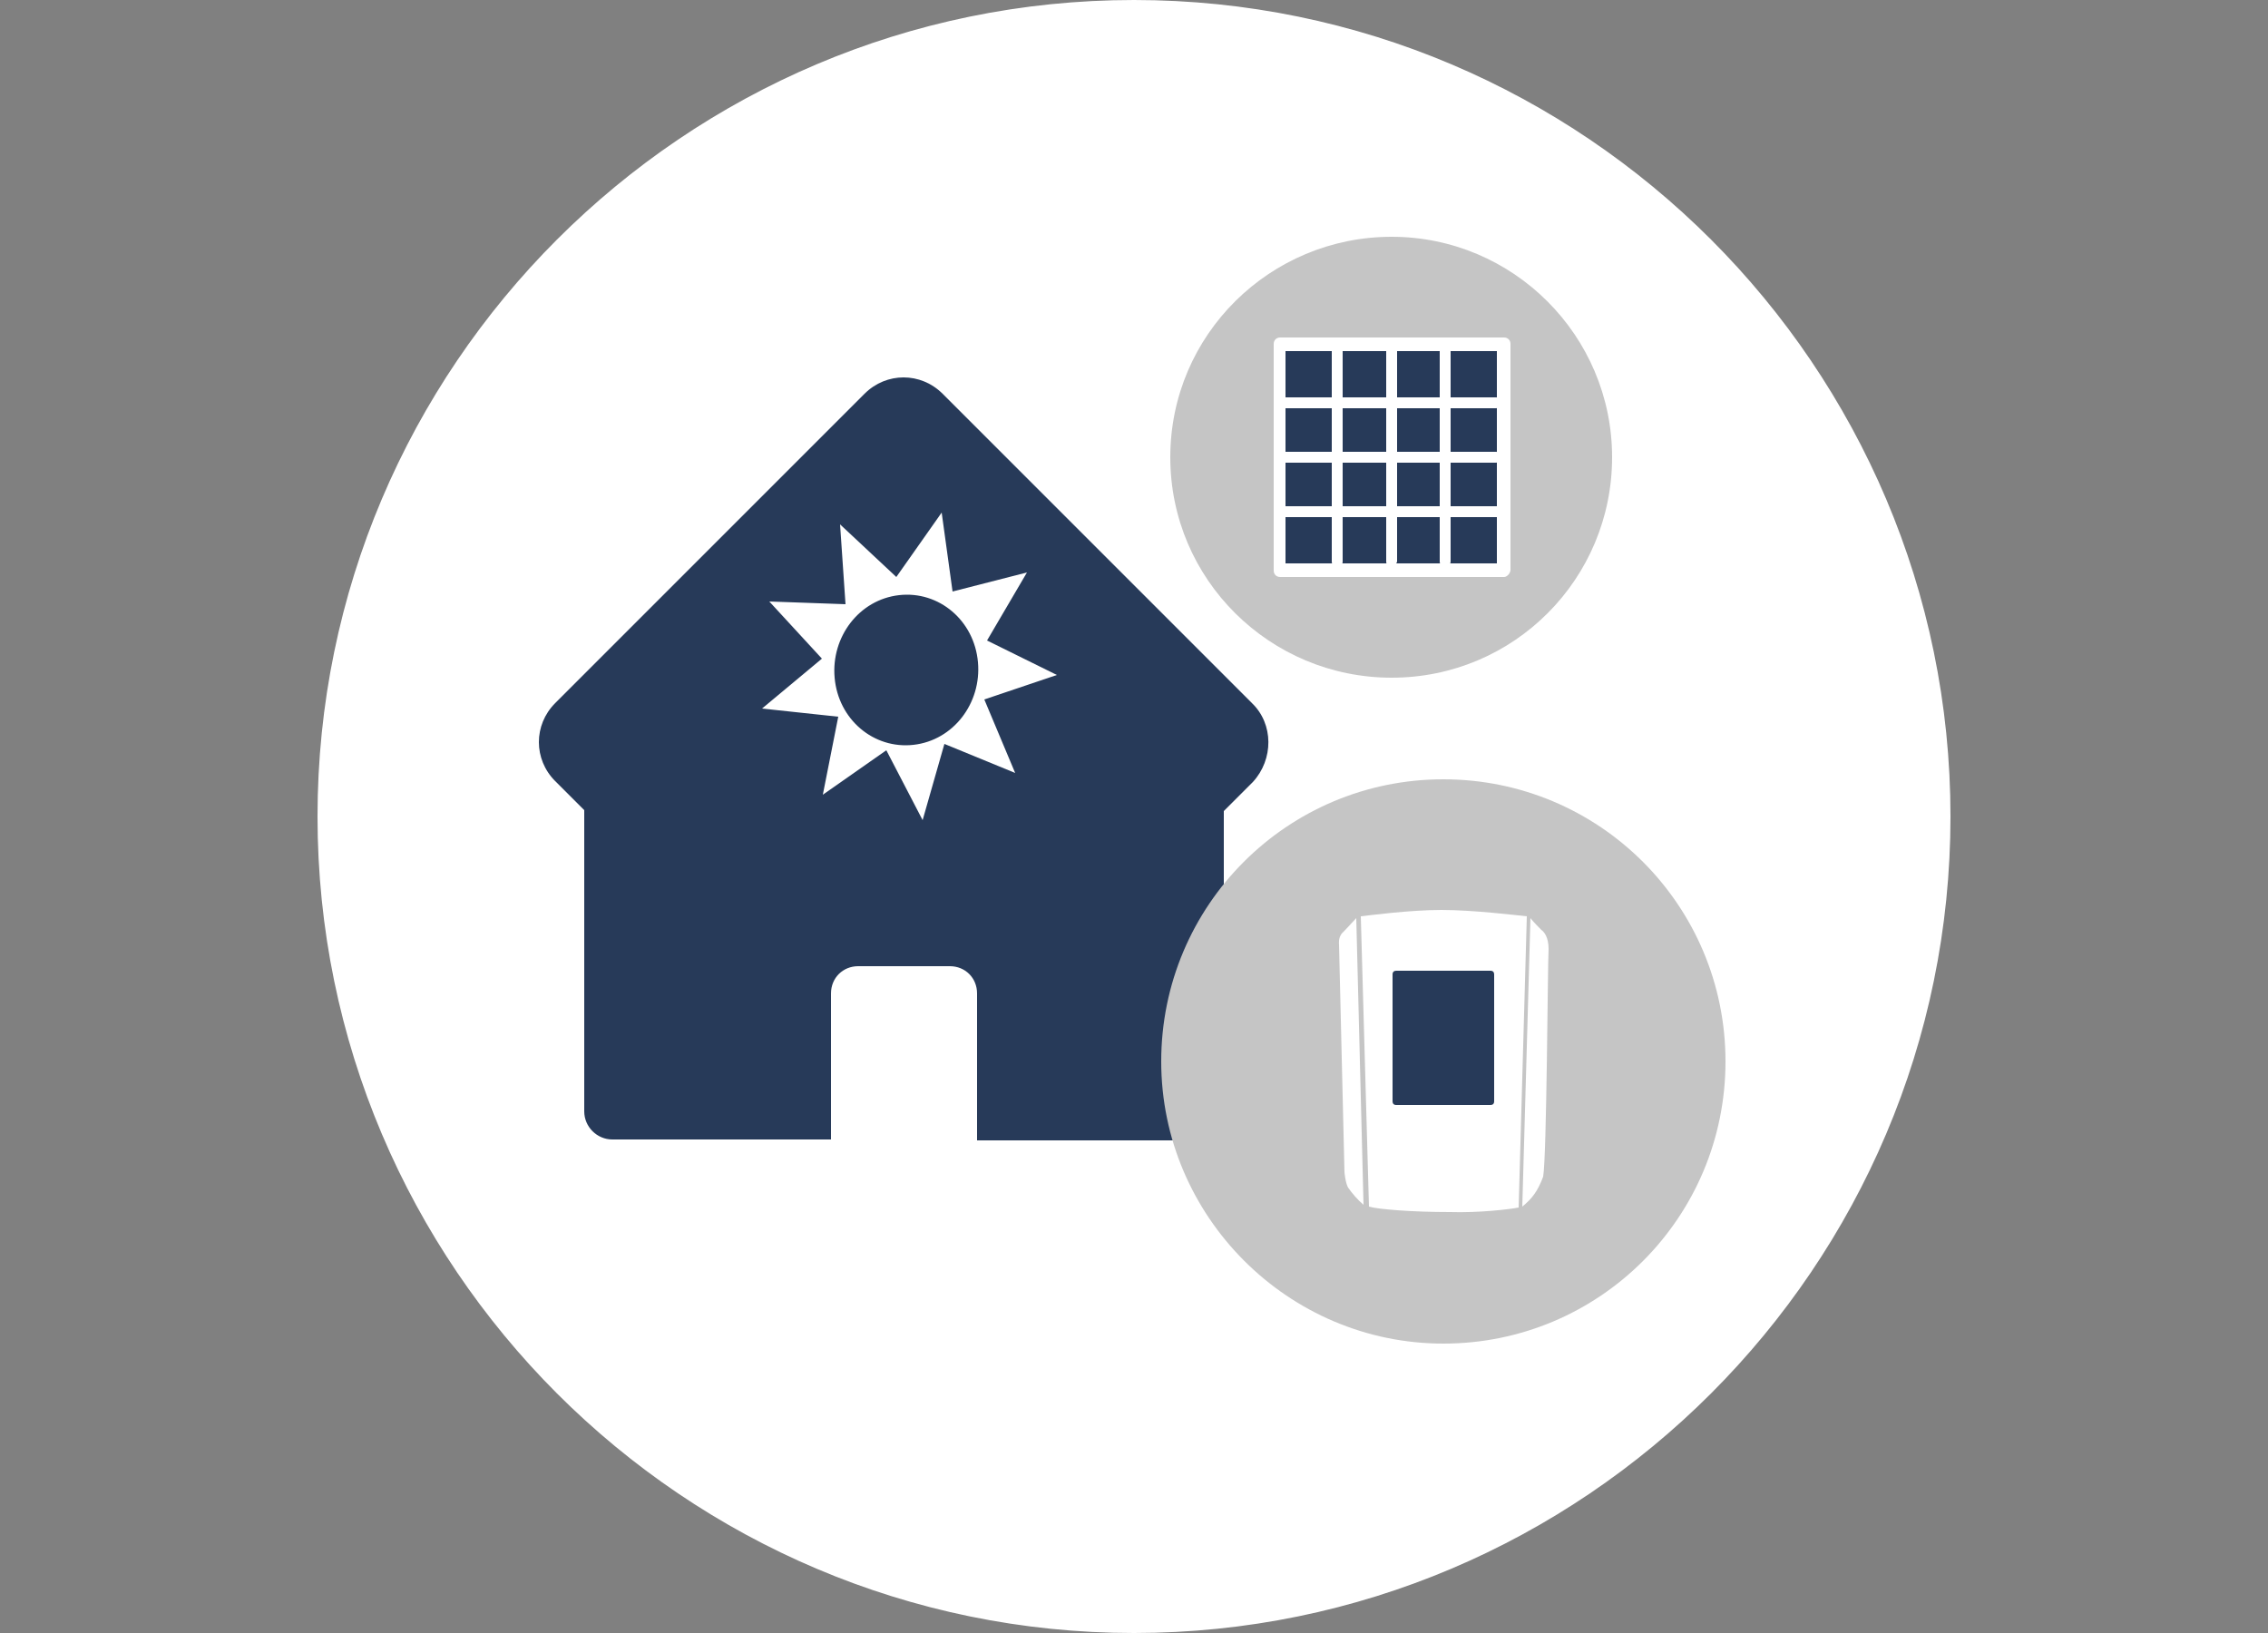
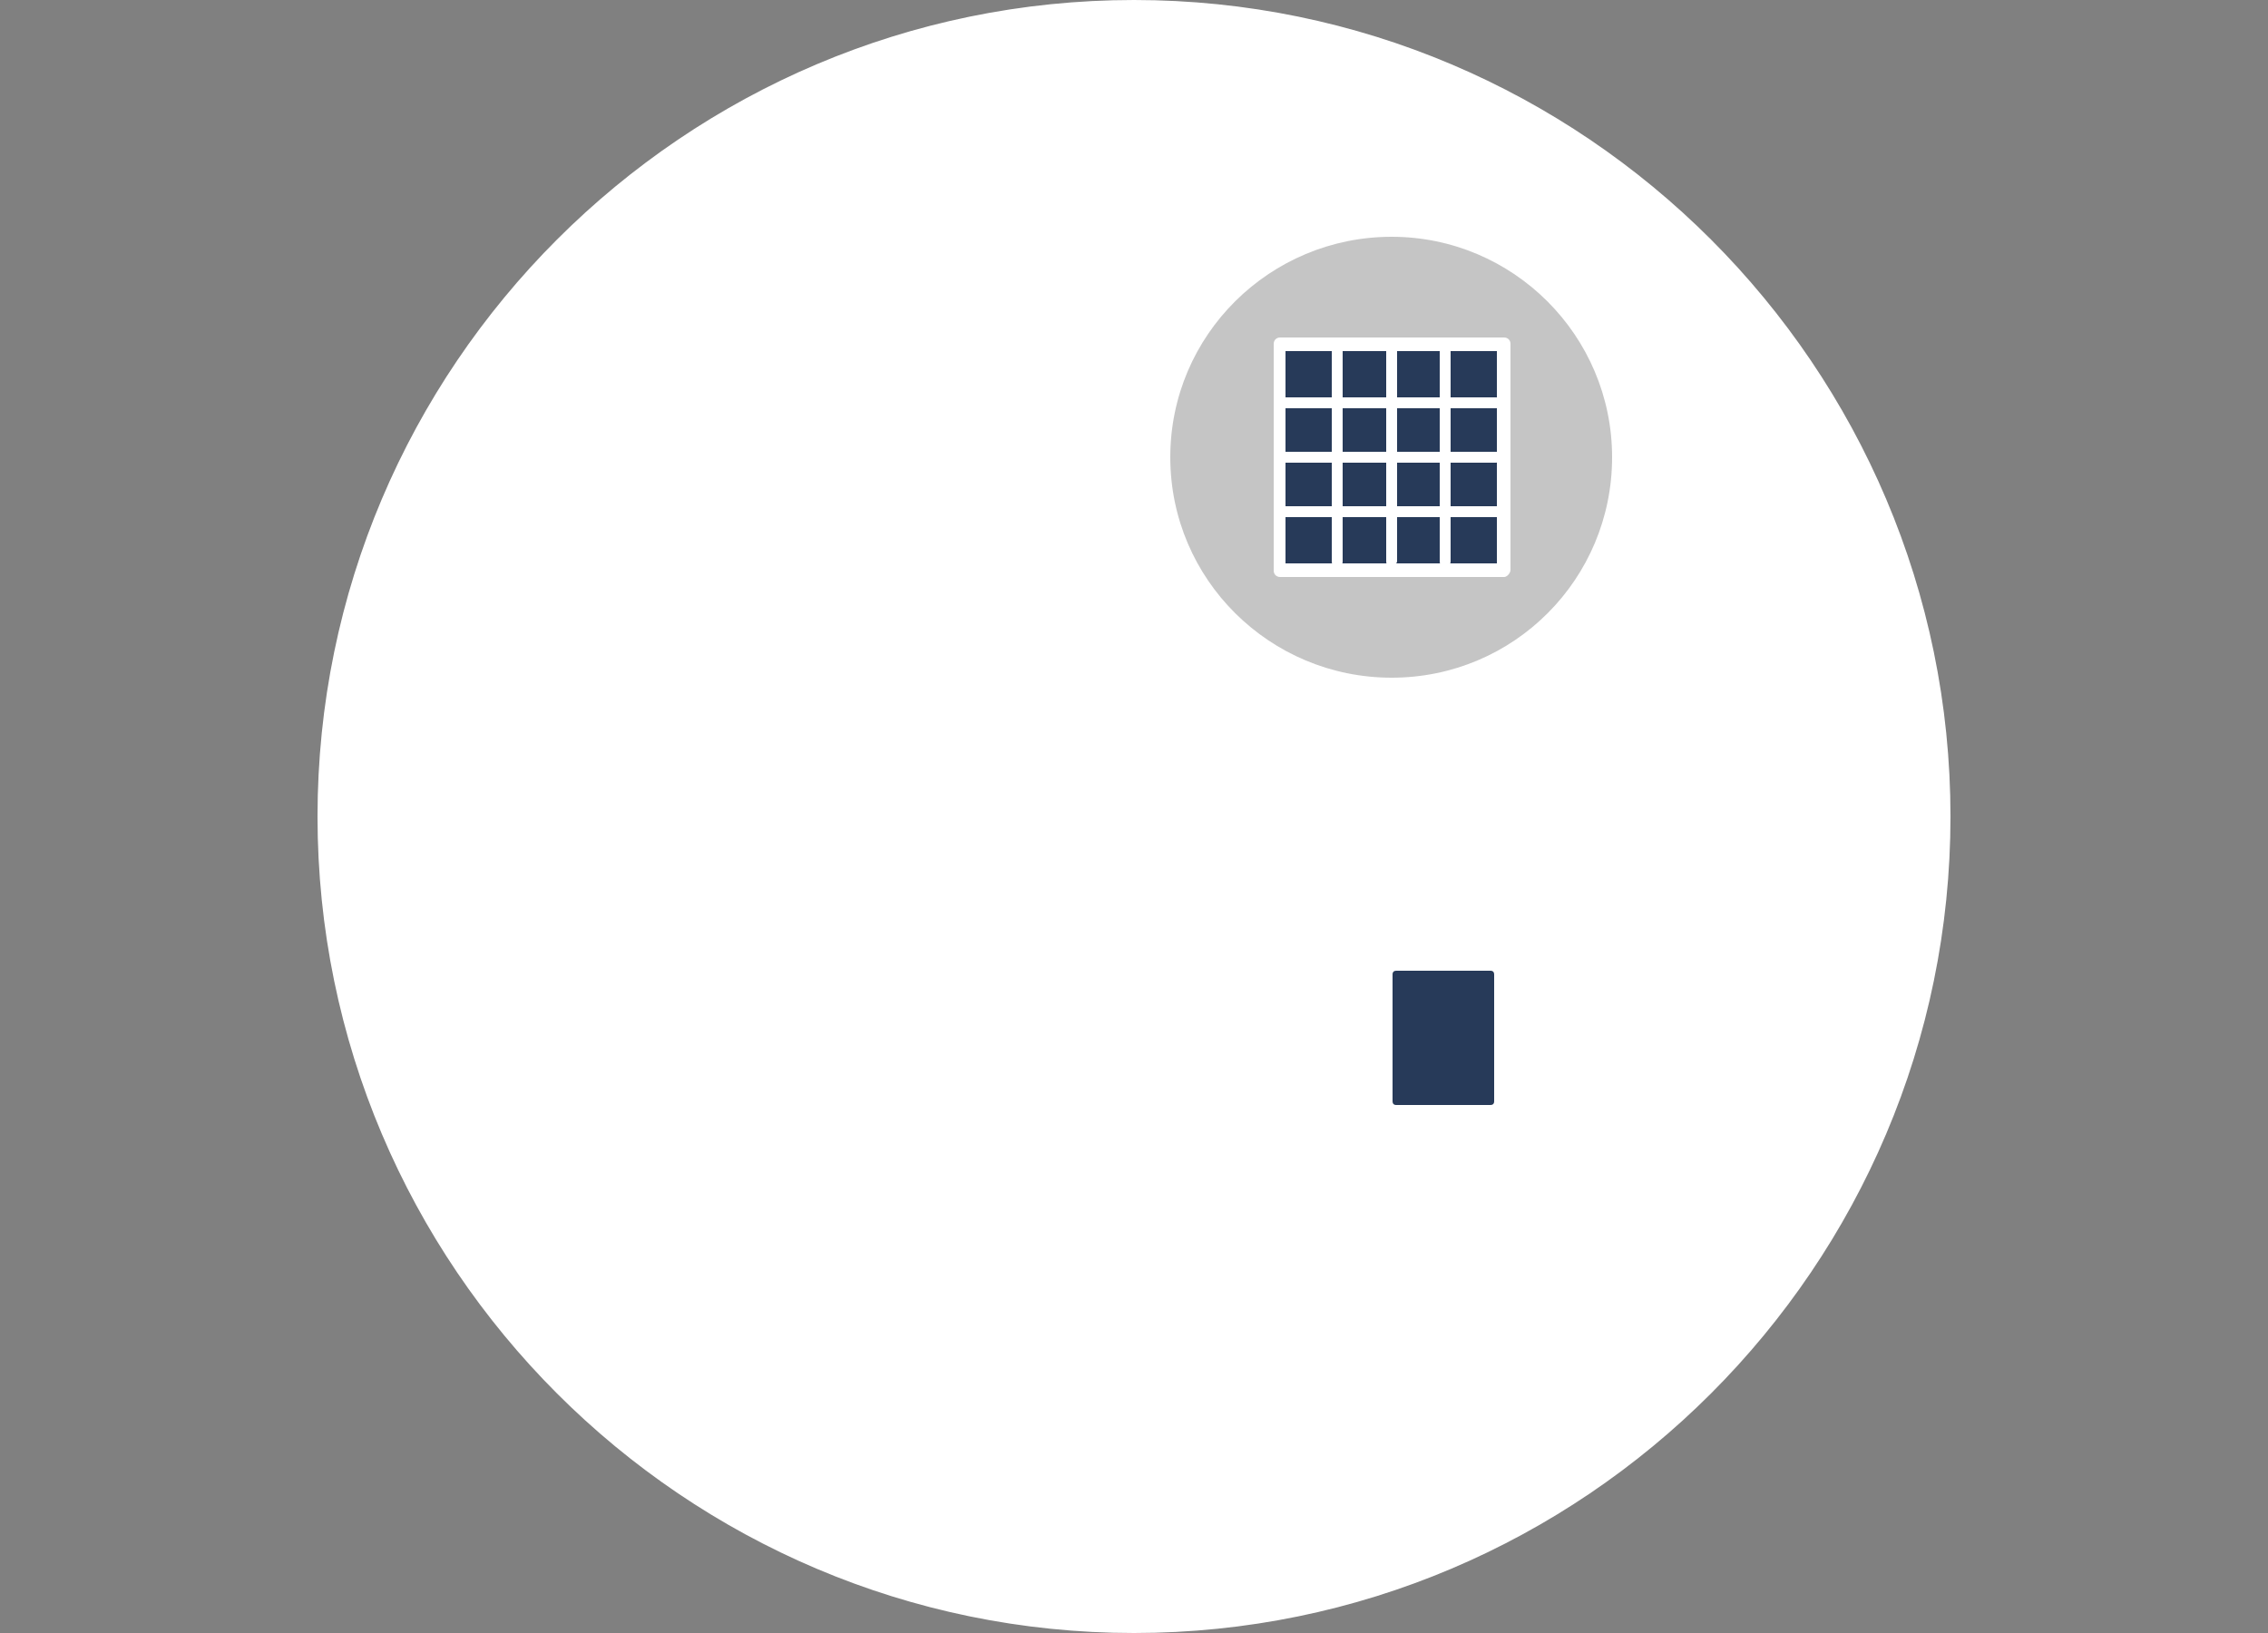
<svg xmlns="http://www.w3.org/2000/svg" xmlns:xlink="http://www.w3.org/1999/xlink" version="1.1" id="Ebene_1" x="0" y="0" viewBox="0 0 250 180" style="enable-background:new 0 0 250 180" xml:space="preserve">
  <rect x="0" y="0" width="250" height="180" fill="#808080" stroke="none" />
  <style>.st1{fill:#fff}.st4{fill:#273a59}.st6{fill:#c5c5c5}</style>
  <defs>
    <path id="SVGID_1_" d="M35 0h180v180H35z" />
  </defs>
  <clipPath id="SVGID_2_">
    <use xlink:href="#SVGID_1_" style="overflow:visible" />
  </clipPath>
  <path class="st1" d="M125 179.6c49.5 0 89.6-40.1 89.6-89.6S174.5.4 125 .4 35.4 40.5 35.4 90s40.1 89.6 89.6 89.6" style="clip-path:url(#SVGID_2_)" />
  <defs>
    <path id="SVGID_3_" d="M35 0h180v180H35z" />
  </defs>
  <clipPath id="SVGID_4_">
    <use xlink:href="#SVGID_3_" style="overflow:visible" />
  </clipPath>
  <path class="st1" d="M125 180c-49.6 0-90-40.4-90-90S75.4 0 125 0s90 40.4 90 90-40.4 90-90 90zM125 .7C75.8.7 35.7 40.7 35.7 90s40 89.3 89.3 89.3 89.3-40 89.3-89.3S174.2.7 125 .7z" style="clip-path:url(#SVGID_4_)" />
  <defs>
-     <path id="SVGID_5_" d="M35 0h180v180H35z" />
-   </defs>
+     </defs>
  <clipPath id="SVGID_6_">
    <use xlink:href="#SVGID_5_" style="overflow:visible" />
  </clipPath>
  <path class="st4" d="m138 77.5-34.1-34.1c-2.4-2.4-6.2-2.4-8.6 0L61.2 77.5c-2.4 2.4-2.4 6.2 0 8.6l3.2 3.2v33.2c0 1.7 1.4 3.1 3.1 3.1h24.1v-16.1c0-1.7 1.3-3 3-3h10.1c1.7 0 3 1.3 3 3v16.2h24.1c1.7 0 3.1-1.4 3.1-3.1V89.4l3.2-3.2c2.3-2.5 2.3-6.4-.1-8.7" style="clip-path:url(#SVGID_6_)" />
  <defs>
    <path id="SVGID_7_" d="M35 0h180v180H35z" />
  </defs>
  <clipPath id="SVGID_8_">
    <use xlink:href="#SVGID_7_" style="overflow:visible" />
  </clipPath>
  <path class="st6" d="M153.4 74.7c13.5 0 24.3-10.9 24.3-24.3s-10.9-24.3-24.3-24.3S129 36.9 129 50.4s11 24.3 24.4 24.3" style="clip-path:url(#SVGID_8_)" />
  <defs>
    <path id="SVGID_9_" d="M35 0h180v180H35z" />
  </defs>
  <clipPath id="SVGID_10_">
    <use xlink:href="#SVGID_9_" style="overflow:visible" />
  </clipPath>
-   <path class="st6" d="M159.1 148.1c17.2 0 31.1-13.9 31.1-31.1s-13.9-31.1-31.1-31.1S128 99.8 128 117c0 17.1 14 31.1 31.1 31.1" style="clip-path:url(#SVGID_10_)" />
  <defs>
    <path id="SVGID_11_" d="M35 0h180v180H35z" />
  </defs>
  <clipPath id="SVGID_12_">
    <use xlink:href="#SVGID_11_" style="overflow:visible" />
  </clipPath>
  <path class="st1" d="M107.8 73c.4 4.5-2.7 8.6-7.1 9.1-4.4.5-8.3-2.8-8.7-7.4-.4-4.5 2.7-8.6 7.1-9.1 4.4-.5 8.3 2.8 8.7 7.4m1-2.4 4.4-7.5-8.2 2.1-1.2-8.7-5 7.1-6.2-5.8.6 8.8-8.4-.3 5.8 6.3-6.6 5.5 8.4.9-1.7 8.6 7-4.9 4 7.7 2.4-8.4 7.8 3.2-3.4-8.1 8-2.7-7.7-3.8z" style="clip-path:url(#SVGID_12_)" />
  <path class="st4" d="M141.1 37.9h24.8v24.9h-24.8z" />
  <path class="st1" d="M165.8 63.6h-24.7c-.4 0-.7-.3-.7-.7v-25c0-.4.3-.7.7-.7h24.7c.4 0 .7.3.7.7v24.9c0 .4-.4.8-.7.8zm-24-1.5H165V38.7h-23.3v23.4z" />
  <path class="st1" d="M164.9 45H141c-.4 0-.6-.3-.6-.6s.3-.6.6-.6h23.9c.4 0 .6.3.6.6s-.3.6-.6.6zM164.9 51H141c-.4 0-.6-.3-.6-.6s.3-.6.6-.6h23.9c.4 0 .6.3.6.6s-.3.6-.6.6zM165 57h-23.9c-.4 0-.6-.3-.6-.6s.3-.6.6-.6H165c.4 0 .6.3.6.6s-.3.6-.6.6z" />
  <path class="st1" d="M159.3 62.5c-.4 0-.6-.3-.6-.6v-24c0-.4.3-.6.6-.6s.6.3.6.6v24c0 .3-.3.6-.6.6zM153.4 62.5c-.4 0-.6-.3-.6-.6v-24c0-.4.3-.6.6-.6s.6.3.6.6v24c-.1.3-.3.6-.6.6zM147.4 62.5c-.4 0-.6-.3-.6-.6v-24c0-.4.3-.6.6-.6s.6.3.6.6v24c0 .3-.2.6-.6.6z" />
  <defs>
-     <path id="SVGID_13_" d="M35 0h180v180H35z" />
-   </defs>
+     </defs>
  <clipPath id="SVGID_14_">
    <use xlink:href="#SVGID_13_" style="overflow:visible" />
  </clipPath>
  <path class="st1" d="M169.9 102.5c-.2-.2-.9-.9-1.2-1.3l-.9 31.8c1.1-.9 1.7-1.7 2.3-3.3.4-2.2.5-23.8.6-25.1 0-1.3-.5-1.9-.8-2.1" style="clip-path:url(#SVGID_14_)" />
  <defs>
    <path id="SVGID_15_" d="M35 0h180v180H35z" />
  </defs>
  <clipPath id="SVGID_16_">
    <use xlink:href="#SVGID_15_" style="overflow:visible" />
  </clipPath>
  <path class="st1" d="M149.5 101.2c-.3.3-.9 1-1.6 1.7-.4.5-.3 1.2-.3 1.2l.6 25.1s.1 1.2.4 1.7c.4.6 1.1 1.4 1.7 1.9l-.8-31.6z" style="clip-path:url(#SVGID_16_)" />
  <defs>
    <path id="SVGID_17_" d="M35 0h180v180H35z" />
  </defs>
  <clipPath id="SVGID_18_">
    <use xlink:href="#SVGID_17_" style="overflow:visible" />
  </clipPath>
  <path class="st1" d="M168.3 101c-1-.1-5.9-.7-9.4-.7s-8 .6-8.9.7l.9 32c1 .3 4.8.6 8.9.6 3.2.1 6.6-.3 7.6-.5l.9-32.1z" style="clip-path:url(#SVGID_18_)" />
  <defs>
    <path id="SVGID_19_" d="M35 0h180v180H35z" />
  </defs>
  <clipPath id="SVGID_20_">
    <use xlink:href="#SVGID_19_" style="overflow:visible" />
  </clipPath>
  <path class="st4" d="M153.9 107c-.2 0-.4.1-.4.4v14c0 .2.1.4.4.4h10.4c.2 0 .4-.1.4-.4v-14c0-.2-.1-.4-.4-.4h-10.4z" style="clip-path:url(#SVGID_20_)" />
</svg>